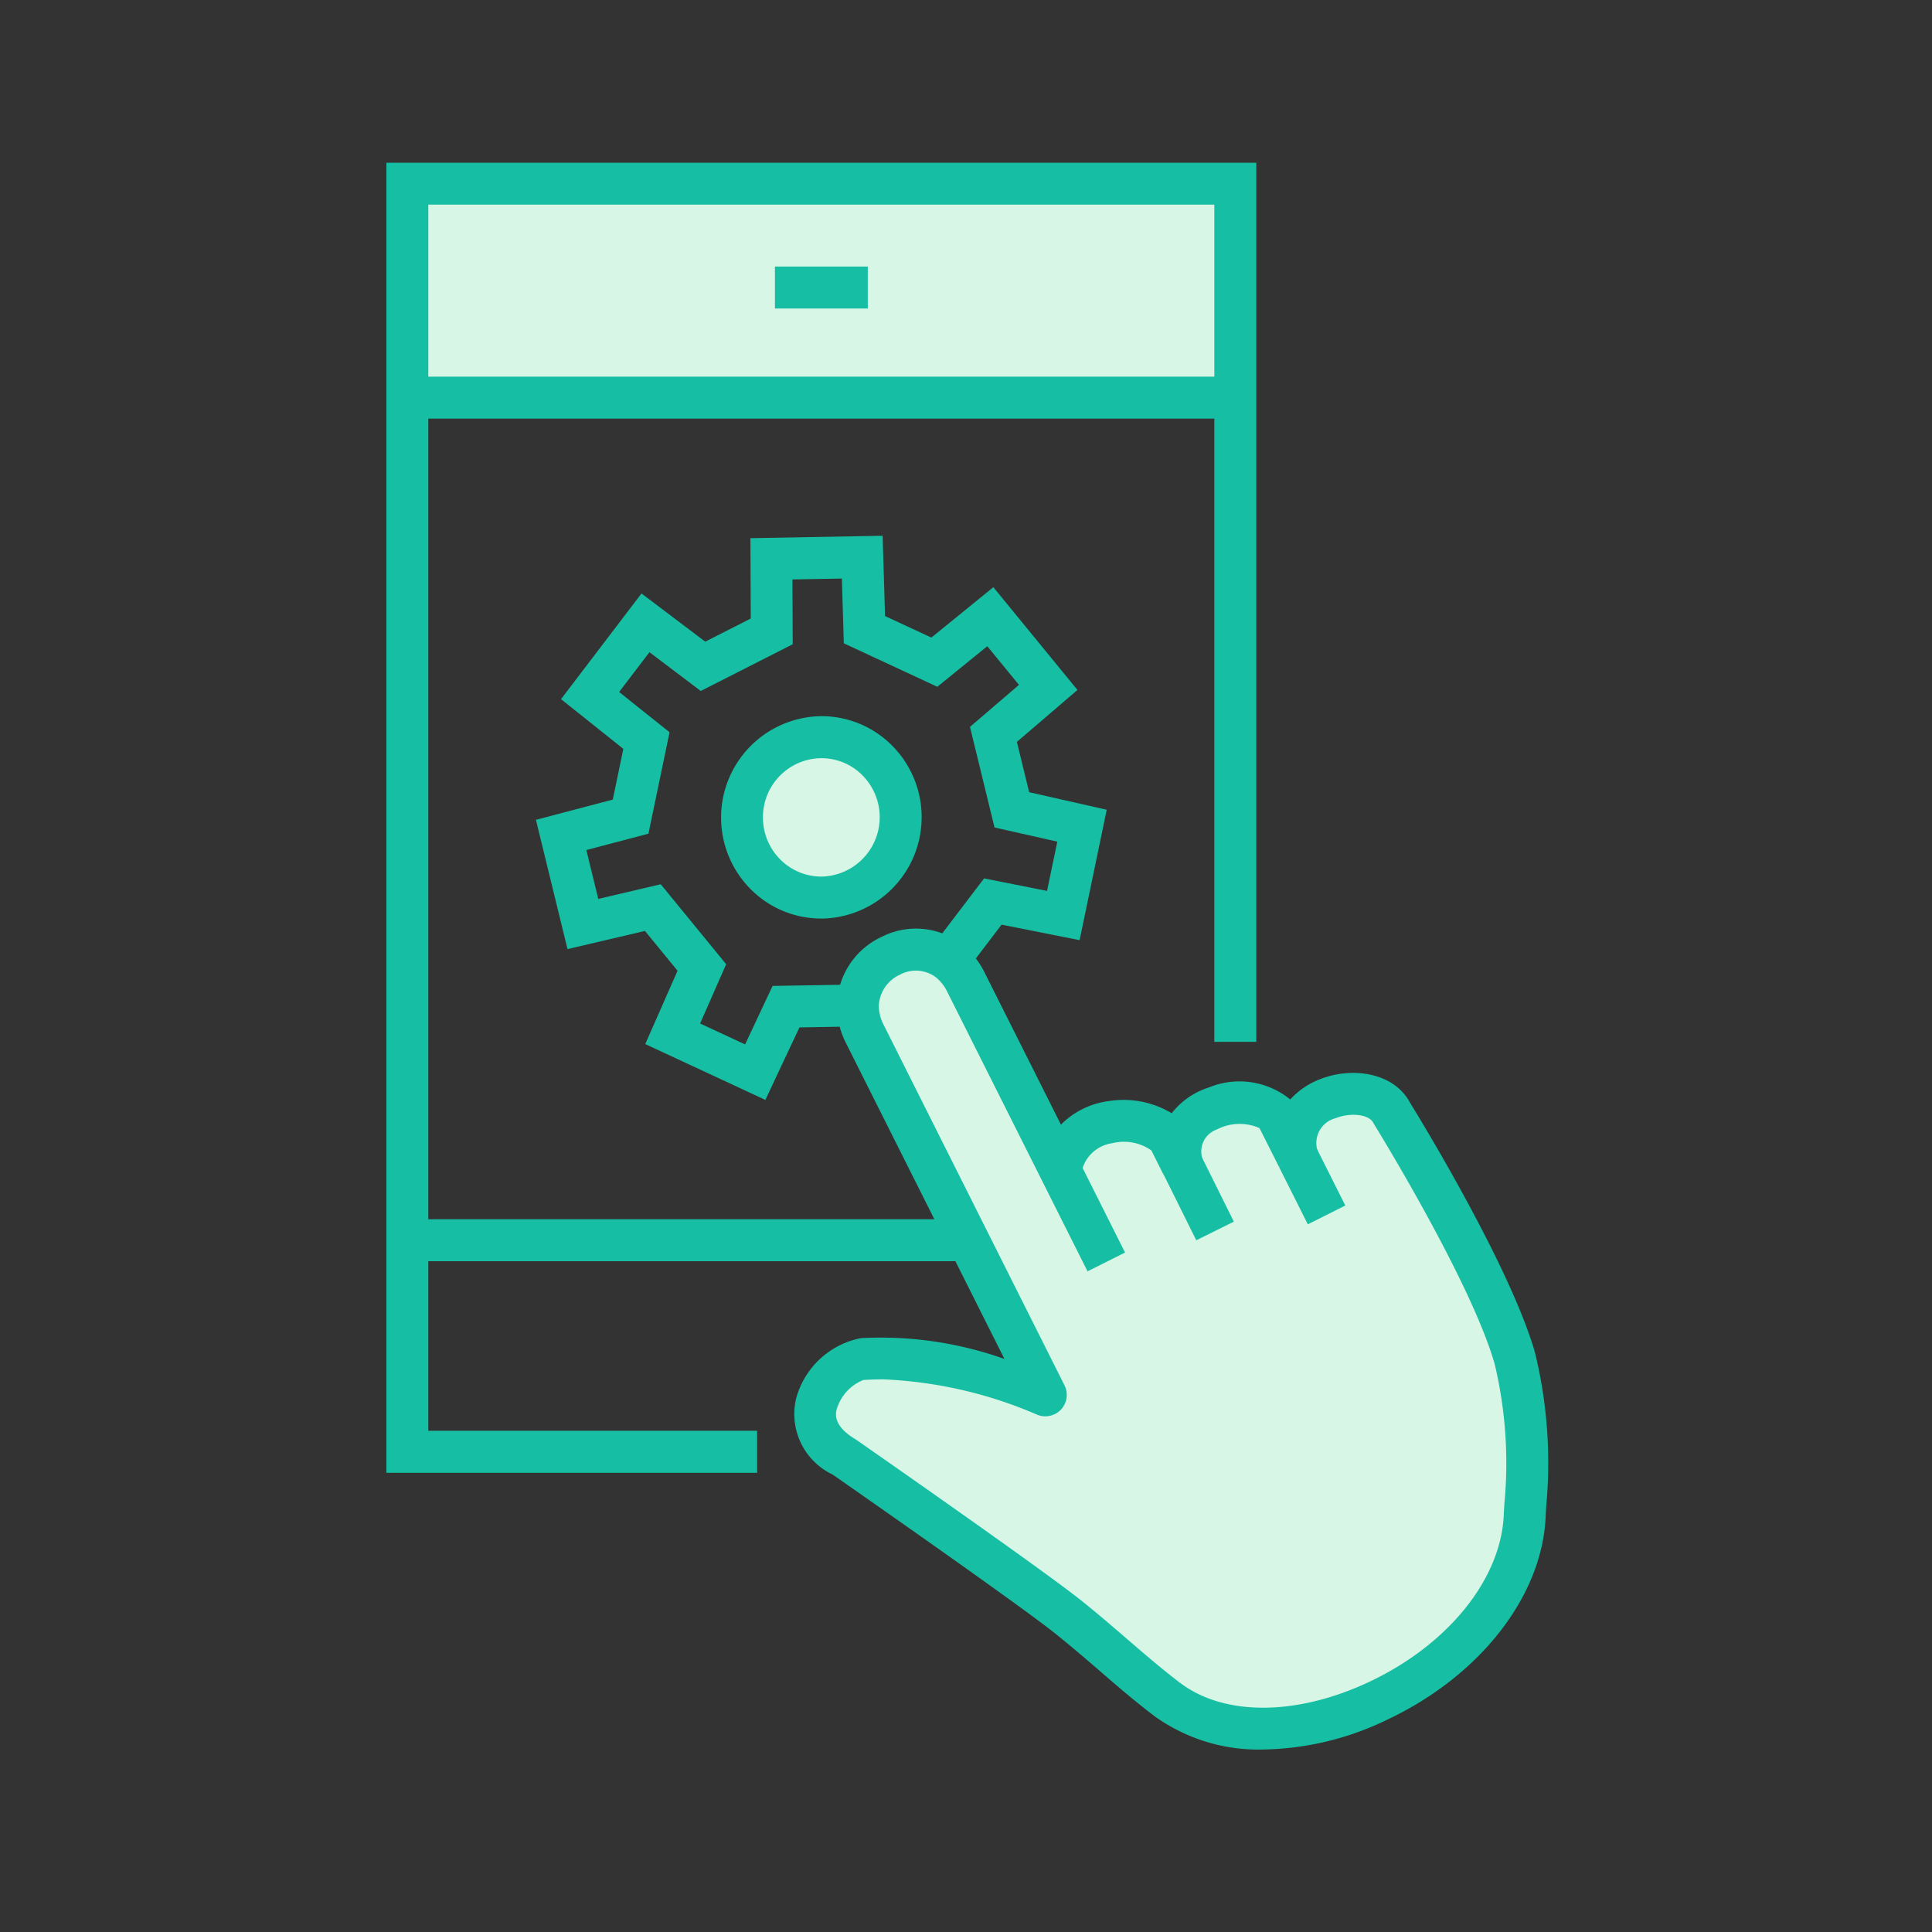
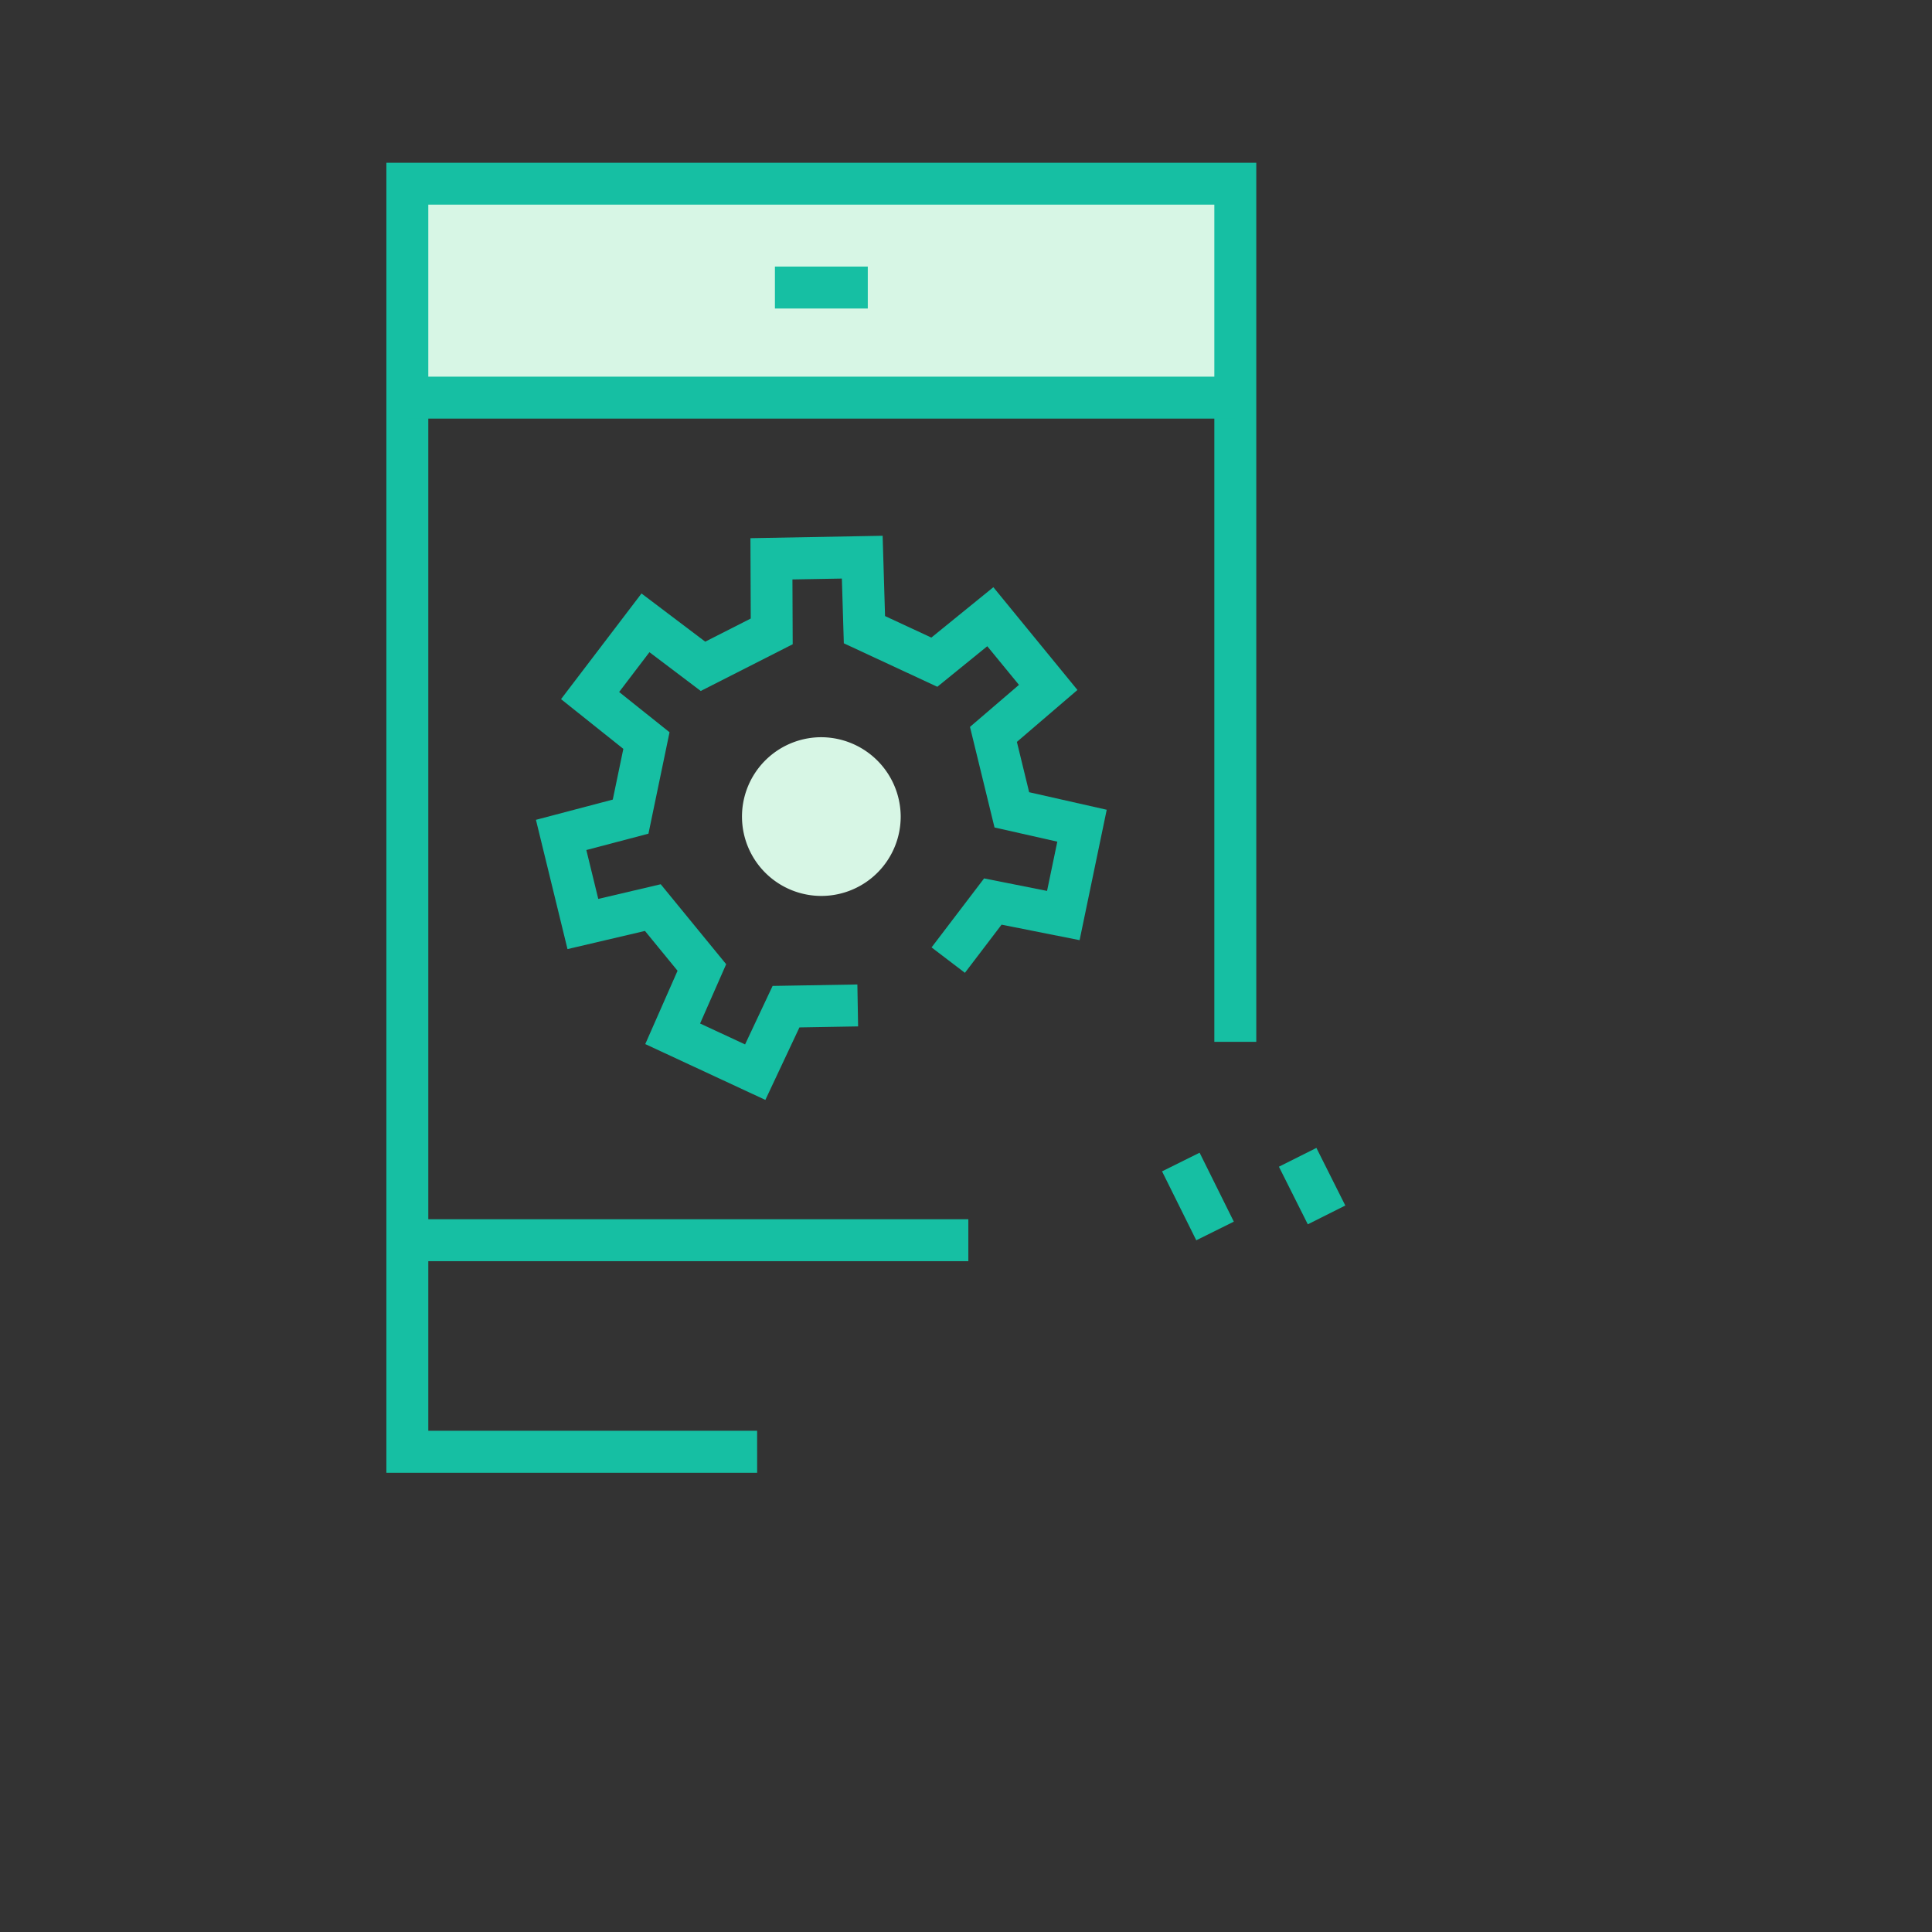
<svg xmlns="http://www.w3.org/2000/svg" width="80" height="80" viewBox="0 0 80 80">
  <rect x="0" y="0" width="80" height="80" fill="#333333" stroke="none" />
  <g transform="translate(-333.149 -570.668)">
    <g transform="translate(-2097.968 -967.504)">
      <g transform="translate(2447.116 1544.912)">
        <g transform="translate(0.868 0.868)">
          <path d="M2531.11,1673.236a3.286,3.286,0,1,1-3.343-3.261A3.3,3.3,0,0,1,2531.11,1673.236Z" transform="translate(-2510.681 -1647.056)" fill="#d7f6e5" />
          <path d="M2485.967,1549.478v8.857h-34.285v-8.857Z" transform="translate(-2451.682 -1549.478)" fill="#d7f6e5" />
-           <path d="M2550.6,1725.34c.533-2.683,4-2.3,4.547-1.209l.433.865a.02.02,0,0,0,.01.008.016.016,0,0,0,.014,0,.022.022,0,0,0,.013-.024c-.5-2.552,3.4-2.984,4-1.789l.813,1.615c-.749-2.57,3.106-3.411,3.9-1.82,0,0,4.048,6.528,5.085,10.133a19.794,19.794,0,0,1,.414,6.508c-.253,6.342-10.13,11.193-14.817,7.619-1.44-1.1-2.448-2.083-4.05-3.374s-9.319-6.659-9.319-6.659c-2.608-1.578-.315-3.991.745-4.054,2.664-.16,4.558.4,7.586,1.5a.023.023,0,0,0,.021-.006.022.022,0,0,0,0-.022l-3.207-6.393-4.281-8.531a2.585,2.585,0,0,1-.3-1.191,2.4,2.4,0,0,1,3.743-1.875,2.586,2.586,0,0,1,.737.916Z" transform="translate(-2523.56 -1684.495)" fill="#d7f6e5" />
        </g>
-         <path d="M2524.127,1673.786a4.111,4.111,0,0,1-2.889-1.179,4.2,4.2,0,0,1,2.817-7.2,4.112,4.112,0,0,1,2.963,1.179,4.2,4.2,0,0,1-2.817,7.2Zm0-6.64h-.042a2.44,2.44,0,0,0-2.375,2.494h0a2.449,2.449,0,0,0,.74,1.723,2.4,2.4,0,0,0,1.719.685,2.46,2.46,0,0,0,1.635-4.217A2.386,2.386,0,0,0,2524.128,1667.146Z" transform="translate(-2506.116 -1642.491)" fill="#16bfa3" />
-         <path d="M2489.176,1649.5l-4.973-2.312,1.337-3.036-1.35-1.649-3.207.752-1.307-5.353,3.182-.838.437-2.1-2.58-2.059,3.332-4.375,2.639,1.995,1.885-.958-.013-3.327,5.474-.1.1,3.325,1.917.891,2.568-2.086,3.482,4.255-2.508,2.15.508,2.084,3.212.726-1.123,5.4-3.231-.642-1.518,1.994-1.381-1.052,2.175-2.857,2.607.518.425-2.04-2.6-.587-1.016-4.165,2.028-1.74-1.312-1.6-2.068,1.679-3.872-1.8-.081-2.681-2.047.036.011,2.684-3.807,1.935-2.125-1.606-1.255,1.648,2.087,1.667-.873,4.2-2.572.677.494,2.024,2.586-.607,2.71,3.311-1.08,2.455,1.863.866,1.14-2.422,3.51-.06.03,1.736-2.429.042Z" transform="translate(-2473.483 -1610.695)" fill="#16bfa3" />
+         <path d="M2489.176,1649.5l-4.973-2.312,1.337-3.036-1.35-1.649-3.207.752-1.307-5.353,3.182-.838.437-2.1-2.58-2.059,3.332-4.375,2.639,1.995,1.885-.958-.013-3.327,5.474-.1.1,3.325,1.917.891,2.568-2.086,3.482,4.255-2.508,2.15.508,2.084,3.212.726-1.123,5.4-3.231-.642-1.518,1.994-1.381-1.052,2.175-2.857,2.607.518.425-2.04-2.6-.587-1.016-4.165,2.028-1.74-1.312-1.6-2.068,1.679-3.872-1.8-.081-2.681-2.047.036.011,2.684-3.807,1.935-2.125-1.606-1.255,1.648,2.087,1.667-.873,4.2-2.572.677.494,2.024,2.586-.607,2.71,3.311-1.08,2.455,1.863.866,1.14-2.422,3.51-.06.03,1.736-2.429.042" transform="translate(-2473.483 -1610.695)" fill="#16bfa3" />
        <path d="M2462.469,1599.157h-15.353v-54.245h36.021v36.4H2481.4v-34.667h-32.548v50.772h13.616Z" transform="translate(-2447.116 -1544.912)" fill="#16bfa3" />
        <rect width="23.23" height="1.737" transform="translate(0.868 43.746)" fill="#16bfa3" />
        <rect width="34.285" height="1.737" transform="translate(0.868 8.857)" fill="#16bfa3" />
        <rect width="3.845" height="1.737" transform="translate(16.089 4.298)" fill="#16bfa3" />
-         <path d="M2555.322,1745.638a7.365,7.365,0,0,1-4.517-1.39c-.82-.626-1.5-1.21-2.214-1.829-.566-.489-1.152-.994-1.854-1.559-1.521-1.224-8.794-6.291-9.248-6.607a2.774,2.774,0,0,1-1.516-3.129,3.466,3.466,0,0,1,2.683-2.519,15.26,15.26,0,0,1,5.948.862l-6.551-13.059a3.442,3.442,0,0,1-.388-1.589,3.2,3.2,0,0,1,1.85-2.829,3.123,3.123,0,0,1,3.288.274,3.445,3.445,0,0,1,.985,1.215l3.155,6.285a3.406,3.406,0,0,1,2.022-.981,3.863,3.863,0,0,1,2.564.509,3.155,3.155,0,0,1,1.546-1.07,3.326,3.326,0,0,1,3.363.5,3.215,3.215,0,0,1,1.245-.844c1.312-.516,3.051-.283,3.722.988.335.543,4.13,6.73,5.163,10.321a19.237,19.237,0,0,1,.471,6.353c-.011.17-.019.315-.024.431-.132,3.309-2.713,6.623-6.575,8.439A12.152,12.152,0,0,1,2555.322,1745.638Zm-15.734-15.327c-.269,0-.543.009-.828.026a1.886,1.886,0,0,0-1.11,1.24c-.034.163-.138.659.763,1.2l.046.03c.316.22,7.757,5.4,9.367,6.695.725.584,1.322,1.1,1.9,1.6.7.6,1.354,1.169,2.133,1.763,1.833,1.4,4.839,1.388,7.843-.025,3.282-1.544,5.473-4.268,5.579-6.939.005-.127.015-.283.026-.465a17.686,17.686,0,0,0-.406-5.768c-.991-3.448-4.948-9.851-4.988-9.915l-.038-.068c-.172-.344-.928-.436-1.555-.189a1.058,1.058,0,0,0-.741,1.377l-1.609.633-.806-1.6a2.045,2.045,0,0,0-1.771.061.962.962,0,0,0-.606,1.158.885.885,0,0,1-.54,1l-.059.021-.357.115-.321-.171a.882.882,0,0,1-.381-.377l-.44-.88a1.975,1.975,0,0,0-1.619-.3,1.506,1.506,0,0,0-1.229,1.027l1.756,3.5-1.552.779-5.808-11.572a1.738,1.738,0,0,0-.484-.613,1.382,1.382,0,0,0-1.476-.1,1.488,1.488,0,0,0-.875,1.286,1.74,1.74,0,0,0,.2.792l7.481,14.912a.886.886,0,0,1-.053.911l-.046.068-.059.058a.894.894,0,0,1-.86.231l-.071-.022A17.923,17.923,0,0,0,2539.588,1730.311Zm11.492-8.87c0,.009,0,.017.005.026Zm4.089-1.531Z" transform="translate(-2519.011 -1679.935)" fill="#16bfa3" />
        <rect width="1.737" height="2.669" transform="translate(36.958 41.571) rotate(-26.635)" fill="#16bfa3" />
        <rect width="1.736" height="3.187" transform="translate(32.119 41.763) rotate(-26.398)" fill="#16bfa3" />
      </g>
    </g>
    <rect width="80" height="80" transform="translate(333.149 570.668)" fill="none" />
  </g>
</svg>